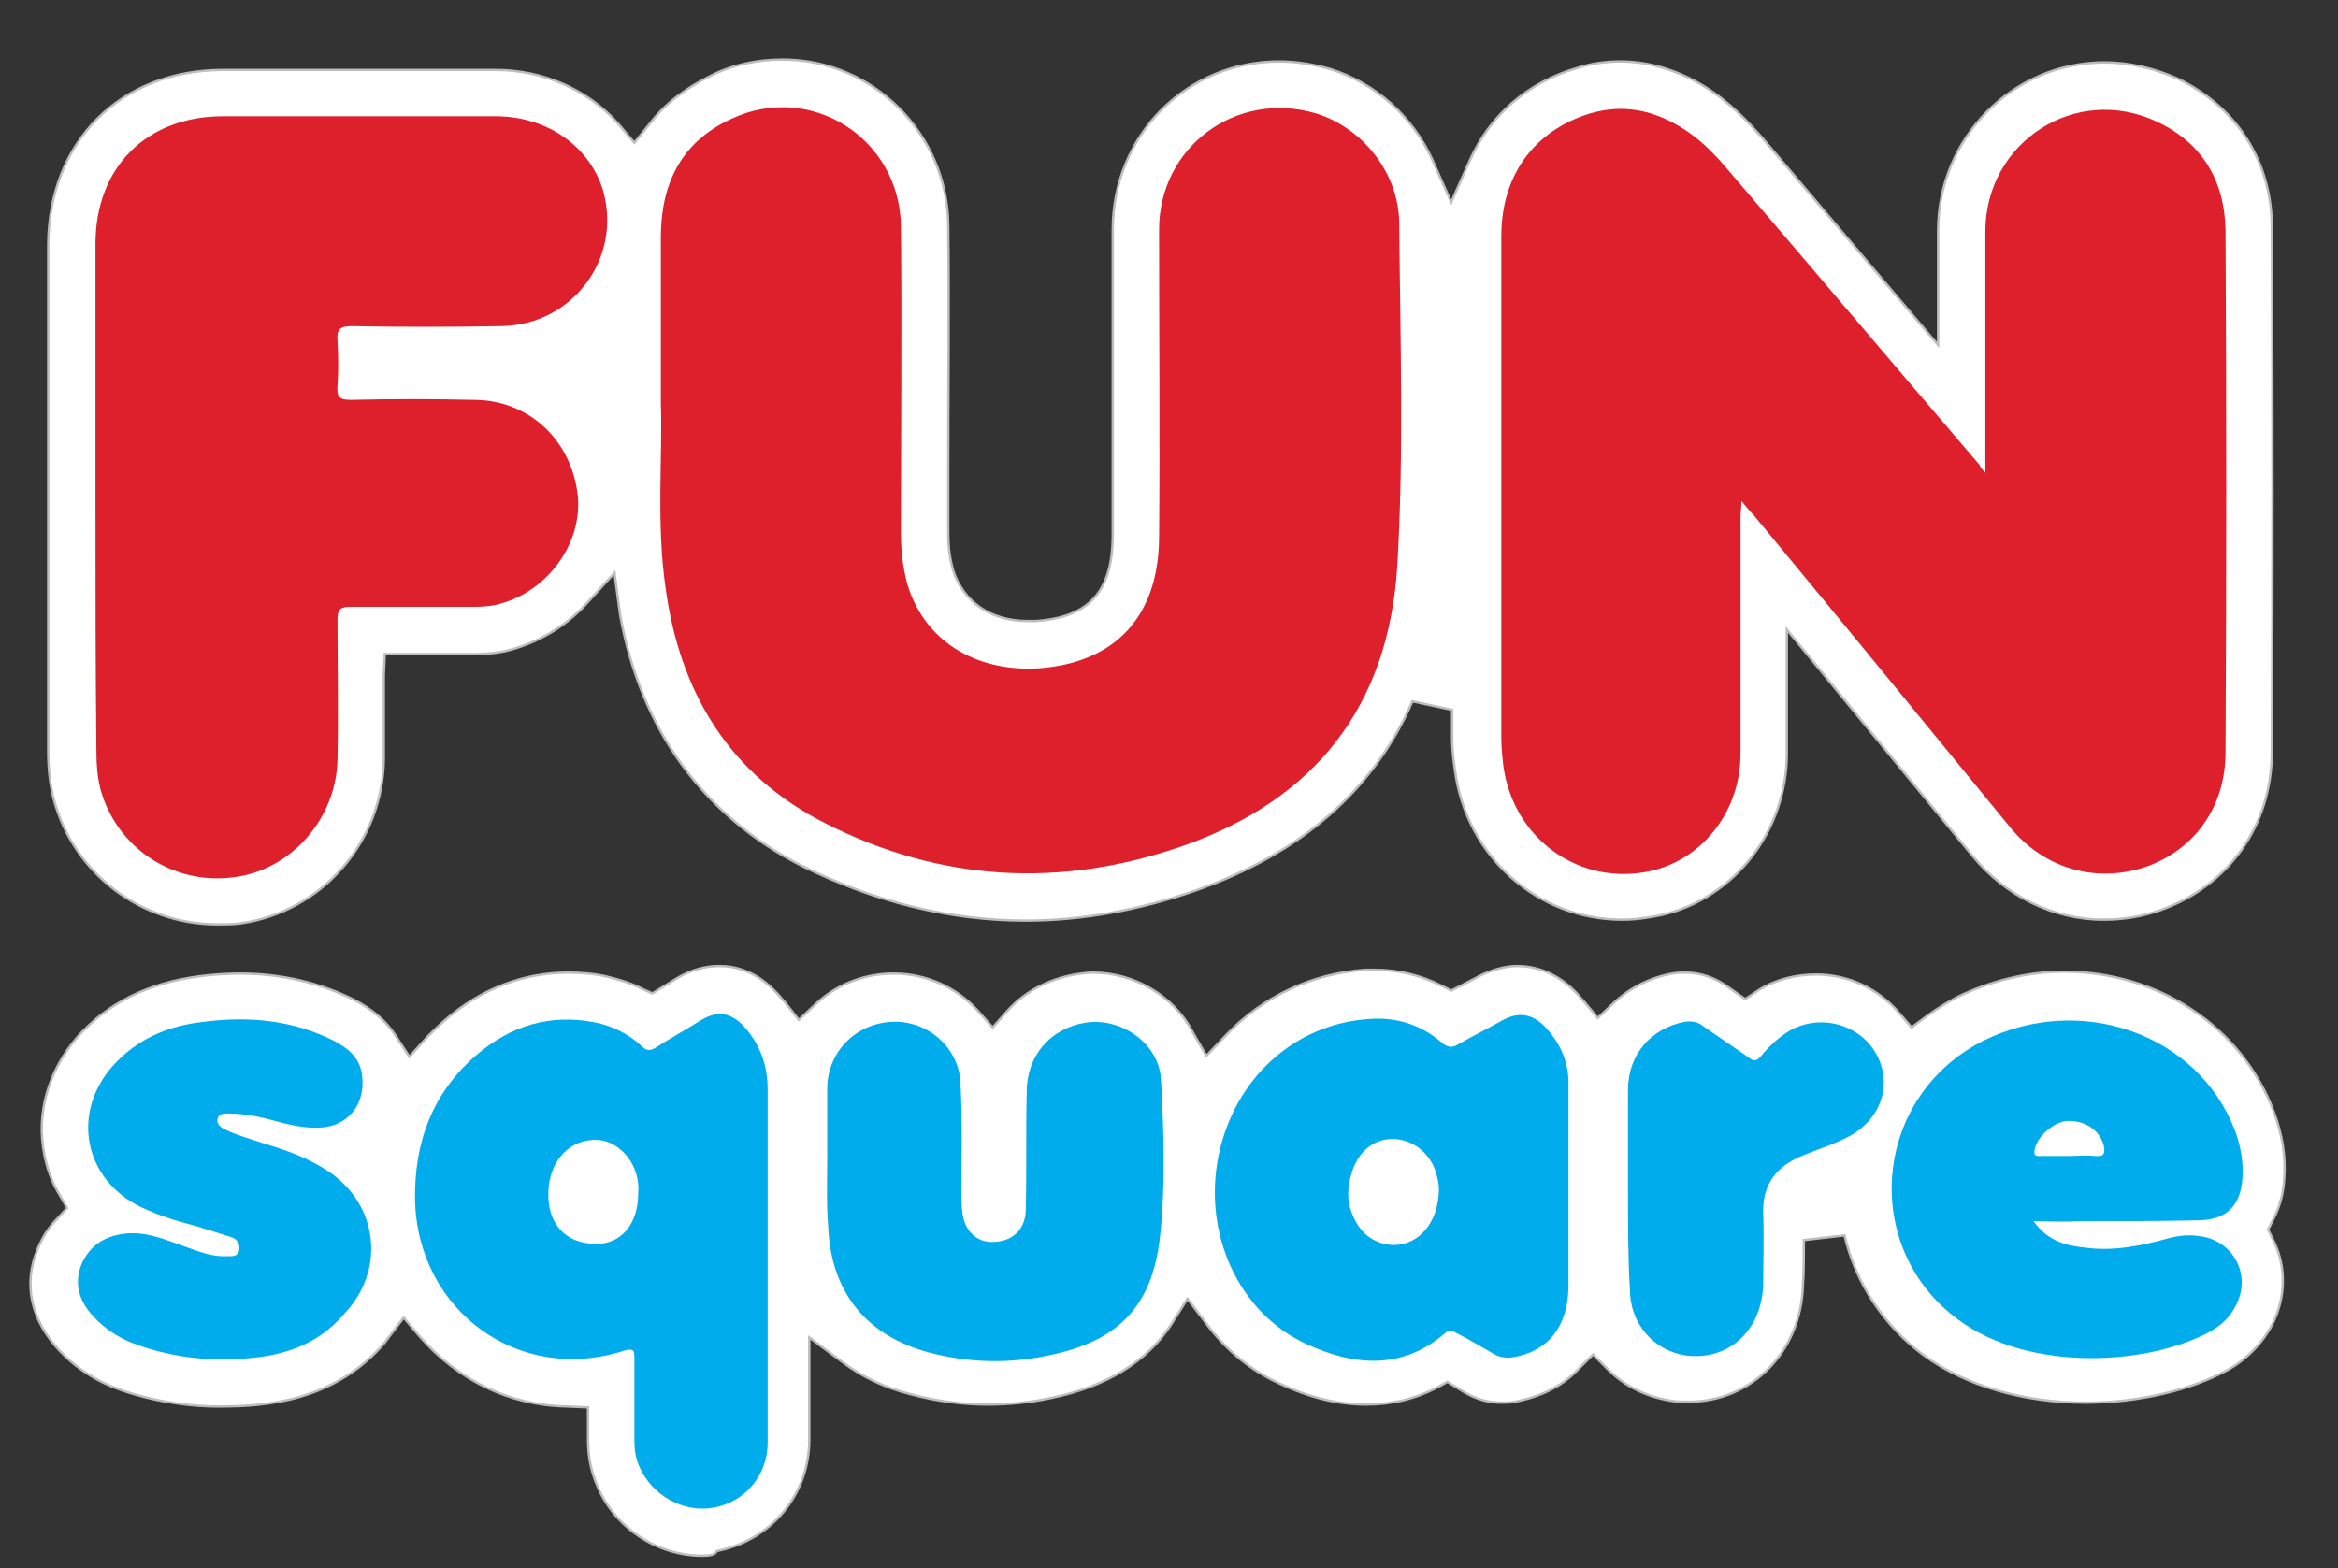
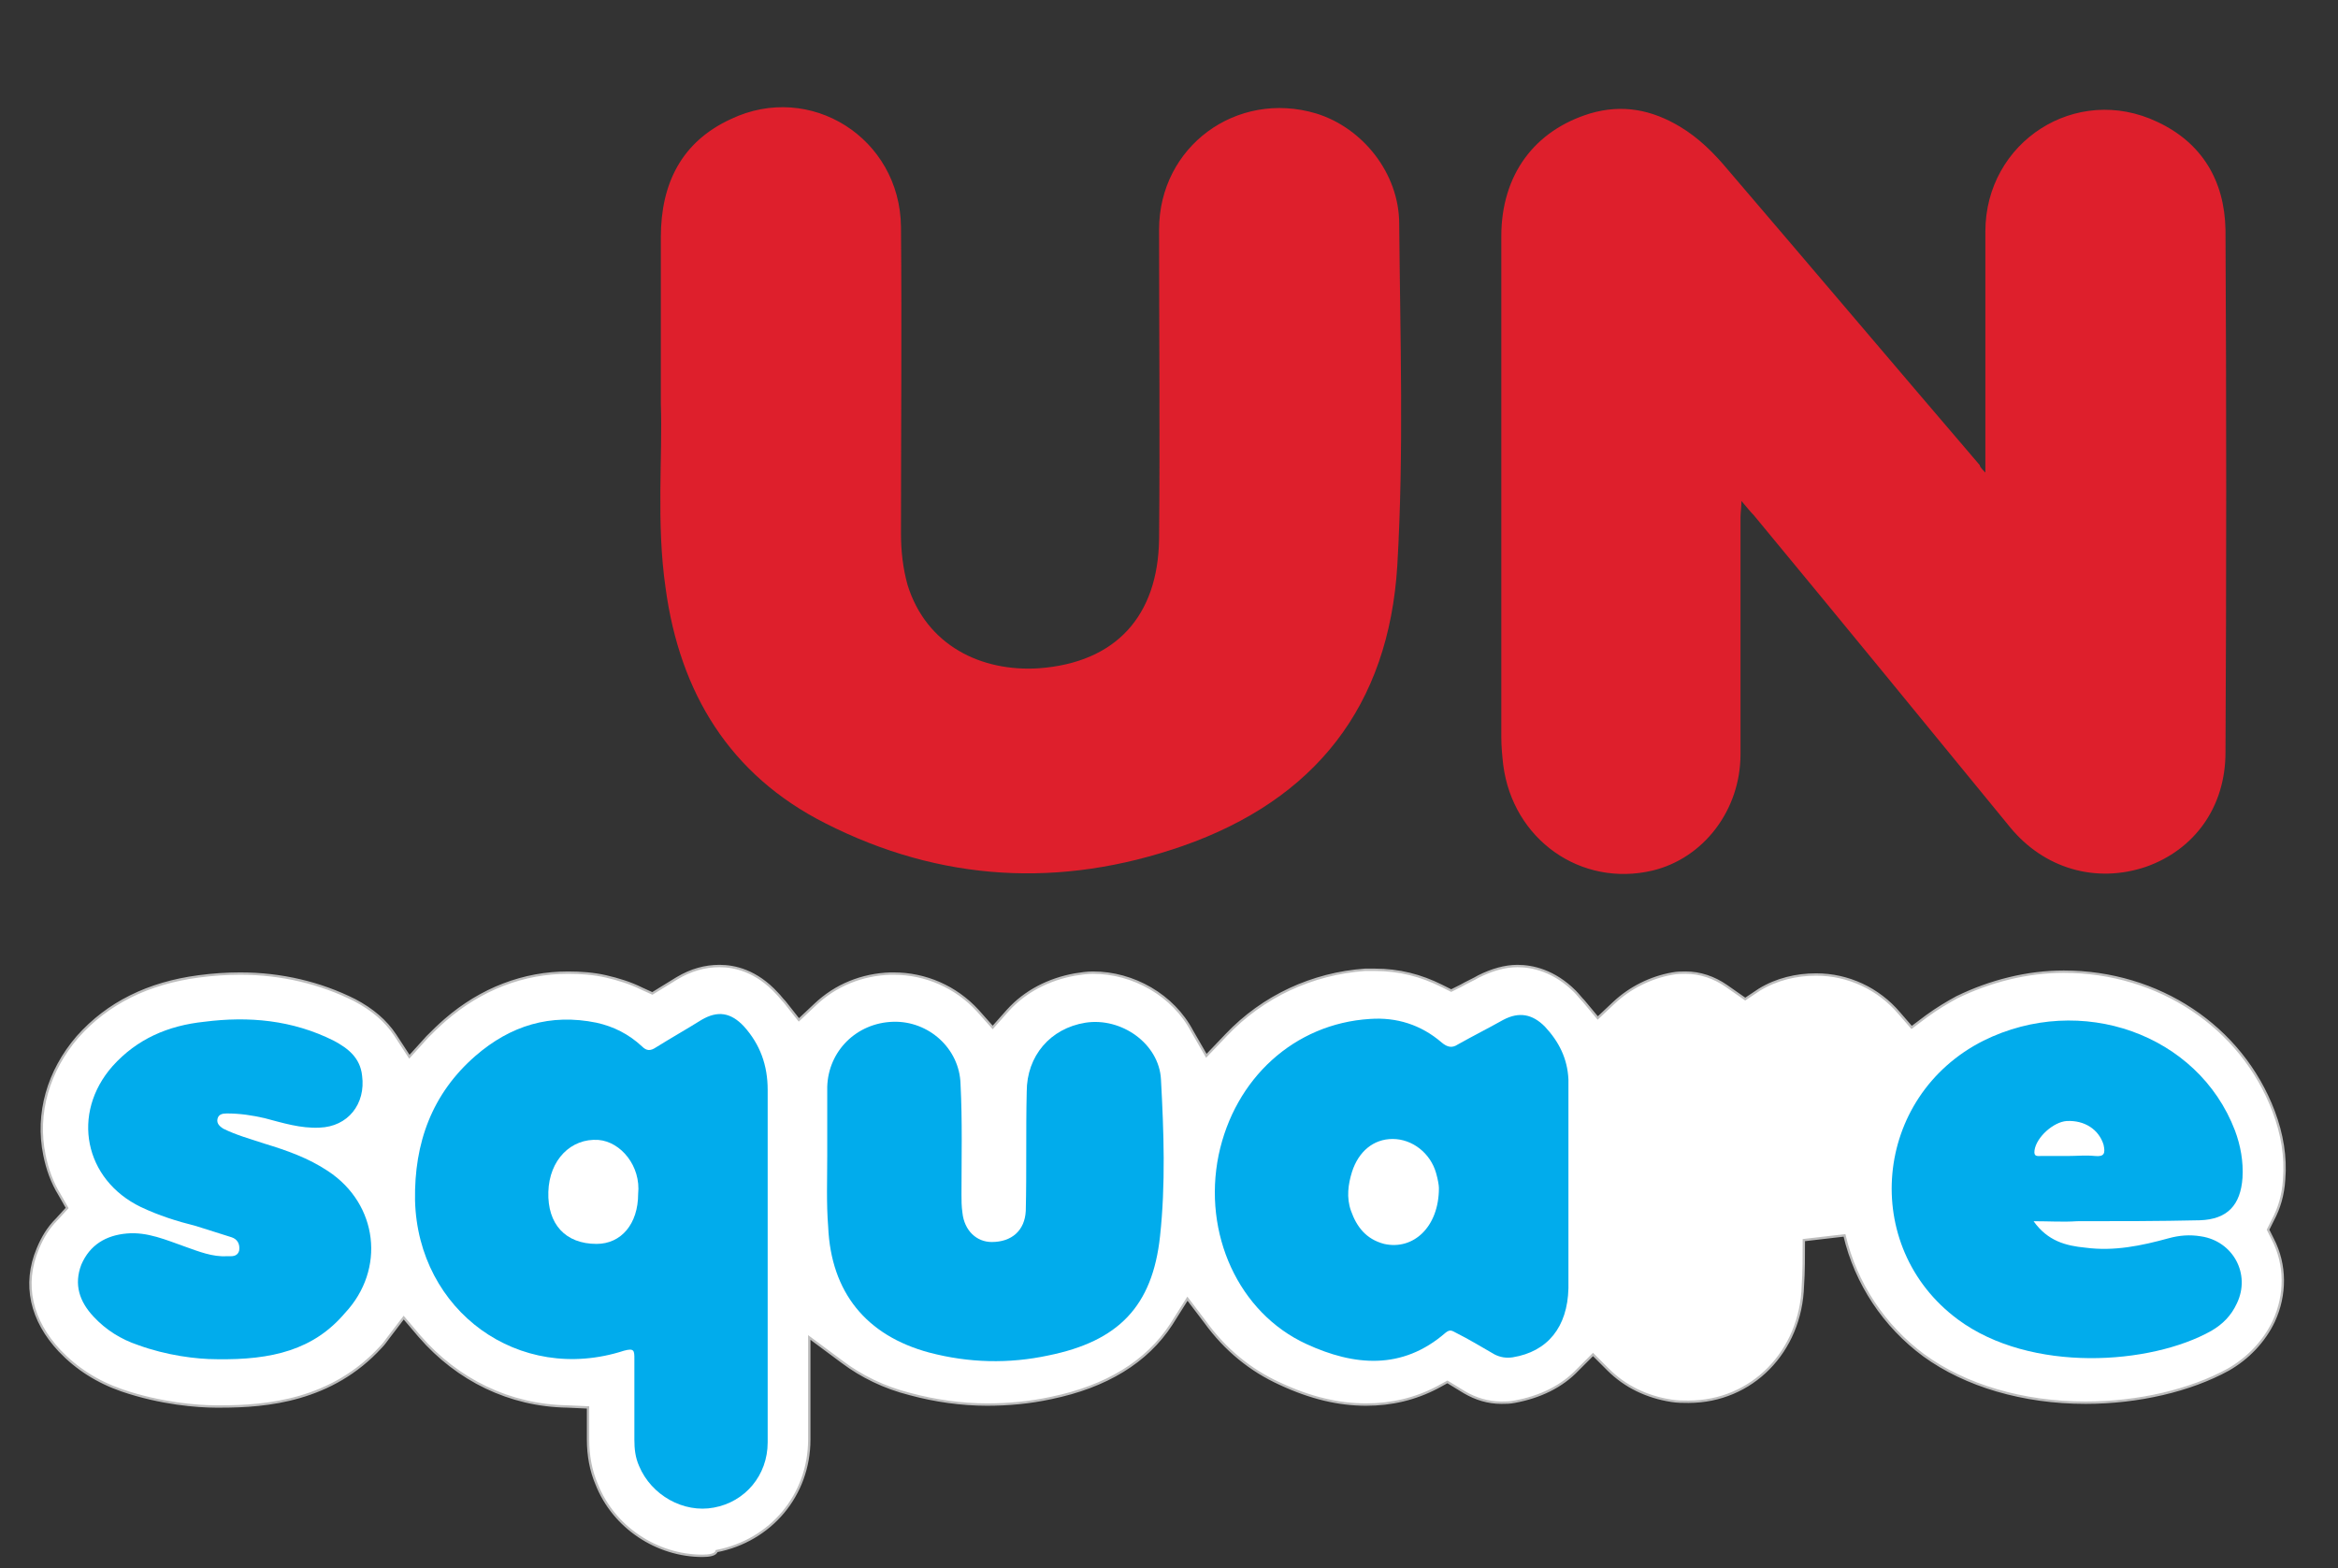
<svg xmlns="http://www.w3.org/2000/svg" version="1.1" id="Layer_1" x="0px" y="0px" width="247.3px" height="165.9px" viewBox="0 0 247.3 165.9" style="enable-background:new 0 0 247.3 165.9;" xml:space="preserve">
  <rect x="0" y="0" width="247.3" height="165.9" fill="#333333" stroke="none" />
  <style type="text/css"> .st0{fill:#FFFFFF;stroke:#BDBDBD;stroke-width:0.25;stroke-miterlimit:10;} .st1{fill:#DE1F2C;} .st2{fill:#01ACEC;} </style>
  <g>
    <g>
-       <path class="st0" d="M23,97.8c-8.1,0-15.2-5.4-17.3-13.2c-0.4-1.5-0.6-3.2-0.6-5.1c0-6.4,0-12.8,0-19.2c0,0,0-28.3,0-34.5 C5.2,15,12.7,7.4,23.6,7.4c4.7,0,9.5,0,14.2,0c4.9,0,9.8,0,14.6,0c5.1,0,9.8,2.1,13,5.7l1.7,2l1.7-2.1c1.6-2.1,3.8-3.7,6.4-5 c2.4-1.2,5-1.7,7.6-1.7c9.6,0,17.4,7.9,17.5,17.5c0.1,8.5,0,17.2,0,25.6l0,6.9c0,1.7,0.2,2.9,0.5,4c1.1,3.4,4,5.4,7.9,5.4 c0.3,0,0.6,0,0.9,0c5.6-0.4,8-3.1,8.1-8.8c0-6.5,0-13.1,0-19.5c0-4.4,0-8.8,0-13.1c0-10,7.8-17.8,17.6-17.8c1.8,0,3.6,0.3,5.4,0.8 c4.8,1.5,8.7,5,10.8,9.6l2,4.5l2-4.5c2.1-4.7,6.1-8.2,11.3-9.7c1.5-0.5,3.1-0.7,4.6-0.7c3,0,6,0.9,8.8,2.6 c2.8,1.7,4.8,3.9,6.3,5.6L205,36.5l0-6c0-2,0-4.1,0-6.1c0-9.8,7.9-17.8,17.6-17.8c2.6,0,5.2,0.6,7.7,1.7c6.3,3,10,8.8,10,15.8 c0.1,18.8,0.1,37.7,0,55.4c0,7.8-4.5,14.2-11.8,16.8c-2,0.7-4,1-6,1c-5.3,0-10.4-2.5-13.9-6.8l-19.6-23.9l0,6.2c0,2.3,0,4.6,0,6.9 c0,8.2-5.5,15.3-13.2,17.1c-1.4,0.3-2.8,0.5-4.2,0.5c-9,0-16.5-6.7-17.7-15.8c-0.2-1.3-0.3-2.5-0.3-3.5l0-2.9l-4.2-0.9 c-4.1,9.4-11.8,16.1-22.9,20c-6,2.1-12.1,3.2-18,3.2c-8.1,0-16-2-23.7-5.8c-10.4-5.3-17-14.4-19.2-26.5L65,60.6l-3,3.3 c-2.3,2.5-5.3,4.2-8.6,5c-1.5,0.3-2.9,0.3-3.9,0.3c-2.2,0-4.4,0-6.6,0h-2.2l-0.1,2.2c0,3,0,6,0,8.9c-0.1,8.8-6.6,16.2-15.2,17.4 C24.6,97.8,23.8,97.8,23,97.8z" />
      <path class="st0" d="M74.3,164.6c-4.8,0-9.4-3-11.2-7.6c-0.6-1.4-0.9-3-0.9-4.7l0-3.4l-2.2-0.1c-6.1-0.1-11.6-2.8-15.6-7.4l-1.7-2 l-1.6,2.1c-0.3,0.4-0.5,0.7-0.8,1c-5.2,5.7-12.1,6.3-16.9,6.3l-0.6,0c-1.9,0-5.8-0.3-9.9-1.7c-2.6-0.9-4.8-2.3-6.6-4.2 c-3-3.2-3.9-7-2.3-10.8c0.5-1.2,1.1-2.2,2-3.1l1.1-1.2l-0.8-1.4c-0.8-1.3-1.3-2.7-1.6-4.2c-0.9-4.4,0.4-8.9,3.5-12.5 c3.2-3.6,7.5-5.7,12.8-6.4c1.5-0.2,3-0.3,4.4-0.3c4.4,0,8.5,1,12.1,2.8c1.9,1,3.3,2.2,4.3,3.7l1.5,2.3l1.9-2.1 c0.6-0.6,1.2-1.2,1.9-1.8c3.8-3.3,8.3-5,13-5c1.3,0,2.7,0.1,4,0.4c1.3,0.3,2.6,0.7,3.8,1.3l1.1,0.5c0,0,2.1-1.3,2.6-1.6 c1.5-0.9,3-1.3,4.5-1.3c1.6,0,3.9,0.5,6.1,2.9c0.3,0.3,0.5,0.6,0.8,0.9l1.5,1.9l1.7-1.6c2.2-2.1,5-3.2,8-3.3l0.3,0 c3.4,0,6.6,1.4,8.9,3.9l1.6,1.8l1.6-1.8c1.8-2,4.3-3.3,7.1-3.8c0.6-0.1,1.3-0.2,1.9-0.2c4.3,0,8.5,2.4,10.5,6.2l1.5,2.6l2.1-2.2 c3.9-4.1,9.1-6.5,14.7-6.9c0.3,0,0.7,0,1,0c2.6,0,4.9,0.6,7.1,1.7l1,0.5l1-0.5c0.7-0.4,1.4-0.7,1.9-1c1.4-0.7,2.8-1.1,4.1-1.1 c1.6,0,3.9,0.5,6.1,2.7c0.3,0.3,0.6,0.7,0.9,1l1.5,1.8l1.7-1.6c1.7-1.6,3.9-2.7,6.2-3.1c0.5-0.1,1-0.1,1.4-0.1 c1.5,0,3,0.5,4.3,1.4c0.3,0.2,2,1.4,2,1.4l1.2-0.8l0.3-0.2c1.8-1.1,3.9-1.6,6-1.6c3.4,0,6.6,1.5,8.8,4.1l1.3,1.5l1.6-1.2 c1.1-0.8,2.1-1.4,3.2-2c3.5-1.7,7.4-2.7,11.3-2.7c10,0,18.8,5.8,22.2,14.8c0.9,2.4,1.3,4.8,1.1,7.2c-0.1,1.6-0.5,3-1.2,4.3l-0.5,1 l0.5,1c1.4,2.7,1.4,5.9,0.1,8.7c-1,2.1-2.7,3.9-4.8,5.1c-4,2.2-9.5,3.5-15.1,3.5c-6.6,0-12.7-1.8-17.1-5 c-4.2-3.1-7.2-7.6-8.4-12.7l-4.3,0.5c0,1.8,0,3.4-0.1,4.8c-0.2,7-5.4,12.3-12.1,12.3c-0.6,0-1.2,0-1.8-0.1 c-2.6-0.4-4.9-1.5-6.7-3.3l-1.6-1.6l-1.6,1.6c-1.7,1.8-4,2.9-6.7,3.4c-0.5,0.1-0.9,0.1-1.4,0.1c-1.4,0-2.7-0.4-3.9-1.1l-1.8-1.1 l-1.1,0.6c-2.3,1.2-4.8,1.8-7.5,1.8c-2.9,0-5.9-0.7-9.1-2.2c-3.1-1.4-5.8-3.6-7.9-6.5l-1.9-2.5l-1.7,2.7c-2.6,4-6.9,6.6-12.7,7.8 c-2.3,0.5-4.6,0.7-6.8,0.7c-2.7,0-5.5-0.4-8.1-1.1c-2.8-0.7-5.2-1.9-7.2-3.4l-3.5-2.6l0,4.4c0,2.1,0,4.3,0,6.4 c0,5.9-4.1,10.7-9.8,11.8C75.7,164.5,75,164.6,74.3,164.6z" />
      <g>
        <g>
          <path class="st1" d="M210,50c0-2.7,0-5,0-7.3c0-6.1,0-12.1,0-18.2c0-9.5,9.6-15.7,18.2-11.6c4.7,2.2,7.1,6.2,7.2,11.4 c0.1,18.4,0.1,36.9,0,55.3c0,5.8-3.3,10.3-8.4,12.1c-5.3,1.8-10.8,0.2-14.4-4.2c-9-11-18-22-27.1-33c-0.4-0.4-0.7-0.8-1.3-1.5 c0,0.7-0.1,1.2-0.1,1.7c0,8.4,0,16.7,0,25.1c0,5.9-3.9,11-9.3,12.3c-7.6,1.8-14.8-3.3-15.8-11.2c-0.1-0.9-0.2-1.9-0.2-2.9 c0-17.7,0-35.4,0-53c0-6.5,3.5-11.2,9.4-13c3.4-1,6.5-0.4,9.5,1.4c2,1.2,3.6,2.8,5.1,4.6c8.9,10.4,17.7,20.8,26.6,31.2 C209.4,49.3,209.5,49.5,210,50z" />
        </g>
        <g>
          <path class="st1" d="M69.9,42.7c0-6.7,0-12.2,0-17.6c0-5.7,2.2-10.1,7.4-12.5c8.4-4,17.9,2,18,11.4c0.1,10.8,0,21.6,0,32.4 c0,1.9,0.2,3.7,0.7,5.5c2,6.4,7.8,9.2,13.9,8.8c8.1-0.6,12.6-5.5,12.7-13.7c0.1-10.9,0-21.8,0-32.7c0-8.8,8.2-14.8,16.6-12.3 c4.9,1.5,8.8,6.3,8.8,11.7c0.1,12,0.5,24.1-0.2,36.1c-0.9,14.9-8.7,24.8-22.7,29.7c-12.9,4.5-25.6,3.8-37.8-2.4 c-10.1-5.1-15.4-13.8-16.9-24.9C69.4,55.3,70.1,48.3,69.9,42.7z" />
        </g>
        <g>
-           <path class="st1" d="M10.1,52.6c0-8.9,0-17.9,0-26.8c0-8.1,5.4-13.5,13.5-13.5c9.6,0,19.2,0,28.8,0c5.5,0,10,3.2,11.4,7.9 c2,7.1-3.2,14.2-10.8,14.3c-5.3,0.1-10.5,0.1-15.8,0c-1.3,0-1.6,0.4-1.5,1.6c0.1,1.6,0.1,3.2,0,4.7c-0.1,1.2,0.2,1.5,1.4,1.5 c4.3-0.1,8.7-0.1,13,0c5.8,0,10.3,4.2,11,10c0.6,5.2-3.3,10.5-8.7,11.7c-0.9,0.2-1.9,0.2-2.8,0.2c-4.2,0-8.4,0-12.6,0 c-1,0-1.3,0.3-1.3,1.3c0,4.9,0.1,9.8,0,14.8c-0.1,6.2-4.8,11.7-10.9,12.5c-6.5,0.9-12.5-3.1-14.2-9.4c-0.3-1.3-0.4-2.5-0.4-3.8 C10.1,70.6,10.1,61.6,10.1,52.6z" />
-         </g>
+           </g>
        <g>
-           <path class="st2" d="M81.2,133.8c0,6.3,0,12.5,0,18.8c0,3.5-2.4,6.3-5.7,6.9c-3.2,0.6-6.6-1.3-7.9-4.4c-0.4-0.9-0.5-1.8-0.5-2.8 c0-2.8,0-5.6,0-8.5c0-0.9,0-1.2-1.1-0.9c-11.1,3.6-21.8-4.2-22.1-15.9c-0.1-6.1,1.8-11.3,6.4-15.3c3.7-3.2,7.9-4.5,12.8-3.5 c1.8,0.4,3.4,1.2,4.8,2.5c0.5,0.5,0.9,0.5,1.5,0.1c1.6-1,3.2-1.9,4.8-2.9c1.7-1,3.1-0.8,4.5,0.7c1.7,1.9,2.5,4.1,2.5,6.7 C81.2,121.5,81.2,127.6,81.2,133.8C81.2,133.8,81.2,133.8,81.2,133.8z M67.5,126.3c0.3-2.9-1.8-5.5-4.2-5.7 c-2.9-0.2-5.2,2.1-5.3,5.5c-0.1,3.4,1.8,5.5,5.1,5.5C65.7,131.6,67.5,129.5,67.5,126.3z" />
+           <path class="st2" d="M81.2,133.8c0,6.3,0,12.5,0,18.8c0,3.5-2.4,6.3-5.7,6.9c-3.2,0.6-6.6-1.3-7.9-4.4c-0.4-0.9-0.5-1.8-0.5-2.8 c0-2.8,0-5.6,0-8.5c0-0.9,0-1.2-1.1-0.9c-11.1,3.6-21.8-4.2-22.1-15.9c-0.1-6.1,1.8-11.3,6.4-15.3c3.7-3.2,7.9-4.5,12.8-3.5 c1.8,0.4,3.4,1.2,4.8,2.5c0.5,0.5,0.9,0.5,1.5,0.1c1.6-1,3.2-1.9,4.8-2.9c1.7-1,3.1-0.8,4.5,0.7c1.7,1.9,2.5,4.1,2.5,6.7 C81.2,121.5,81.2,127.6,81.2,133.8z M67.5,126.3c0.3-2.9-1.8-5.5-4.2-5.7 c-2.9-0.2-5.2,2.1-5.3,5.5c-0.1,3.4,1.8,5.5,5.1,5.5C65.7,131.6,67.5,129.5,67.5,126.3z" />
        </g>
        <g>
          <path class="st2" d="M165.9,125.6c0,3.6,0,7.2,0,10.7c-0.1,4.1-2.2,6.7-5.9,7.3c-0.7,0.1-1.3,0-1.9-0.3 c-1.4-0.8-2.7-1.6-4.1-2.3c-0.4-0.2-0.6-0.4-1.1,0c-4.6,4-9.7,3.5-14.7,1.2c-7.2-3.3-11-11.7-9.3-20c1.7-8.1,8-13.9,16-14.4 c2.8-0.2,5.4,0.6,7.6,2.5c0.6,0.5,1.1,0.6,1.7,0.2c1.6-0.9,3.2-1.7,4.8-2.6c1.7-0.9,3.1-0.6,4.4,0.7c1.5,1.6,2.4,3.4,2.5,5.6 C165.9,118.1,165.9,121.8,165.9,125.6C165.9,125.6,165.9,125.6,165.9,125.6z M152.2,125.7c0-0.3-0.1-0.9-0.3-1.6 c-0.6-2.1-2.5-3.6-4.6-3.6c-2,0-3.6,1.3-4.3,3.5c-0.4,1.3-0.6,2.7-0.1,4.1c0.6,1.7,1.6,3,3.5,3.5 C149.5,132.3,152.2,129.8,152.2,125.7z" />
        </g>
        <g>
          <path class="st2" d="M215.1,129.2c1.5,2.1,3.4,2.6,5.5,2.8c3,0.4,5.9-0.2,8.8-1c1.1-0.3,2.2-0.4,3.4-0.2c3.4,0.5,5.3,4,3.8,7.1 c-0.6,1.3-1.5,2.2-2.7,2.9c-6.4,3.6-19.1,4.5-26.8-1.2c-10.4-7.7-9-23.6,2.7-29.5c10.3-5.1,22.7-0.7,26.6,9.5 c0.6,1.6,0.9,3.3,0.8,5c-0.2,2.9-1.6,4.4-4.5,4.5c-4.3,0.1-8.7,0.1-13,0.1C218.2,129.3,216.8,129.2,215.1,129.2z M218.7,122.3 c1,0,1.9-0.1,2.9,0c1,0.1,1.1-0.3,0.9-1.2c-0.5-1.6-2-2.6-3.9-2.5c-1.4,0.1-3.2,1.7-3.4,3.1c-0.1,0.7,0.3,0.6,0.7,0.6 C216.8,122.3,217.8,122.3,218.7,122.3z" />
        </g>
        <g>
          <path class="st2" d="M87.5,122.3c0-2.4,0-4.9,0-7.3c0.1-3.8,3.1-6.8,7-6.9c3.7-0.1,7,2.8,7.1,6.6c0.2,3.9,0.1,7.8,0.1,11.7 c0,0.6,0,1.2,0.1,1.9c0.2,1.9,1.5,3.1,3.1,3.1c2.1,0,3.5-1.2,3.6-3.3c0.1-4.2,0-8.4,0.1-12.6c0-3.8,2.5-6.7,6.2-7.3 c3.8-0.6,7.8,2.2,8,6c0.3,5.5,0.5,11.1-0.1,16.6c-0.8,7.4-4.4,11.1-11.8,12.6c-4.2,0.9-8.4,0.8-12.6-0.3 c-6.7-1.8-10.4-6.4-10.7-13.3C87.4,127.3,87.5,124.8,87.5,122.3C87.5,122.3,87.5,122.3,87.5,122.3z" />
        </g>
        <g>
          <path class="st2" d="M22.9,143.8c-2.1,0-5.3-0.4-8.3-1.5c-1.8-0.6-3.4-1.6-4.7-3c-1.5-1.6-2.1-3.4-1.3-5.5 c0.9-2.1,2.6-3.1,4.8-3.3c2.2-0.2,4.2,0.7,6.2,1.4c1.4,0.5,2.9,1.1,4.4,1c0.5,0,1.1,0.1,1.3-0.6c0.1-0.7-0.2-1.2-0.8-1.4 c-1.3-0.4-2.5-0.8-3.8-1.2c-2-0.5-3.9-1.1-5.8-2c-6-2.9-7.4-9.9-3-14.9c2.6-2.9,5.9-4.3,9.7-4.7c4.7-0.6,9.3-0.2,13.7,2 c1.5,0.8,2.8,1.8,3,3.7c0.4,3-1.5,5.4-4.5,5.5c-2,0.1-3.9-0.5-5.8-1c-1.3-0.3-2.6-0.5-4-0.5c-0.5,0-0.9,0.1-1,0.6 c-0.1,0.5,0.3,0.8,0.6,1c1.4,0.7,2.9,1.1,4.4,1.6c2.3,0.7,4.6,1.5,6.7,2.9c5.3,3.5,6.1,10.4,1.8,15 C33.2,142.8,28.8,143.9,22.9,143.8z" />
        </g>
        <g>
-           <path class="st2" d="M172.2,125.9c0-3.5,0-7.1,0-10.6c0-3.7,2.4-6.5,6-7.2c0.8-0.1,1.4,0,2,0.5c1.6,1.1,3.2,2.2,4.8,3.3 c0.5,0.4,0.8,0.4,1.3-0.2c0.8-1,1.8-1.9,2.9-2.6c3.2-1.9,7.4-0.8,9.2,2.3c1.8,3.1,0.7,6.8-2.6,8.7c-1.6,0.9-3.3,1.4-5,2.1 c-2.8,1.1-4.4,3-4.3,6.2c0.1,2.5,0,5.1,0,7.6c-0.2,4.8-3.7,8-8.2,7.4c-3.4-0.5-5.9-3.4-5.9-7C172.2,133,172.2,129.5,172.2,125.9 z" />
-         </g>
+           </g>
      </g>
    </g>
  </g>
</svg>